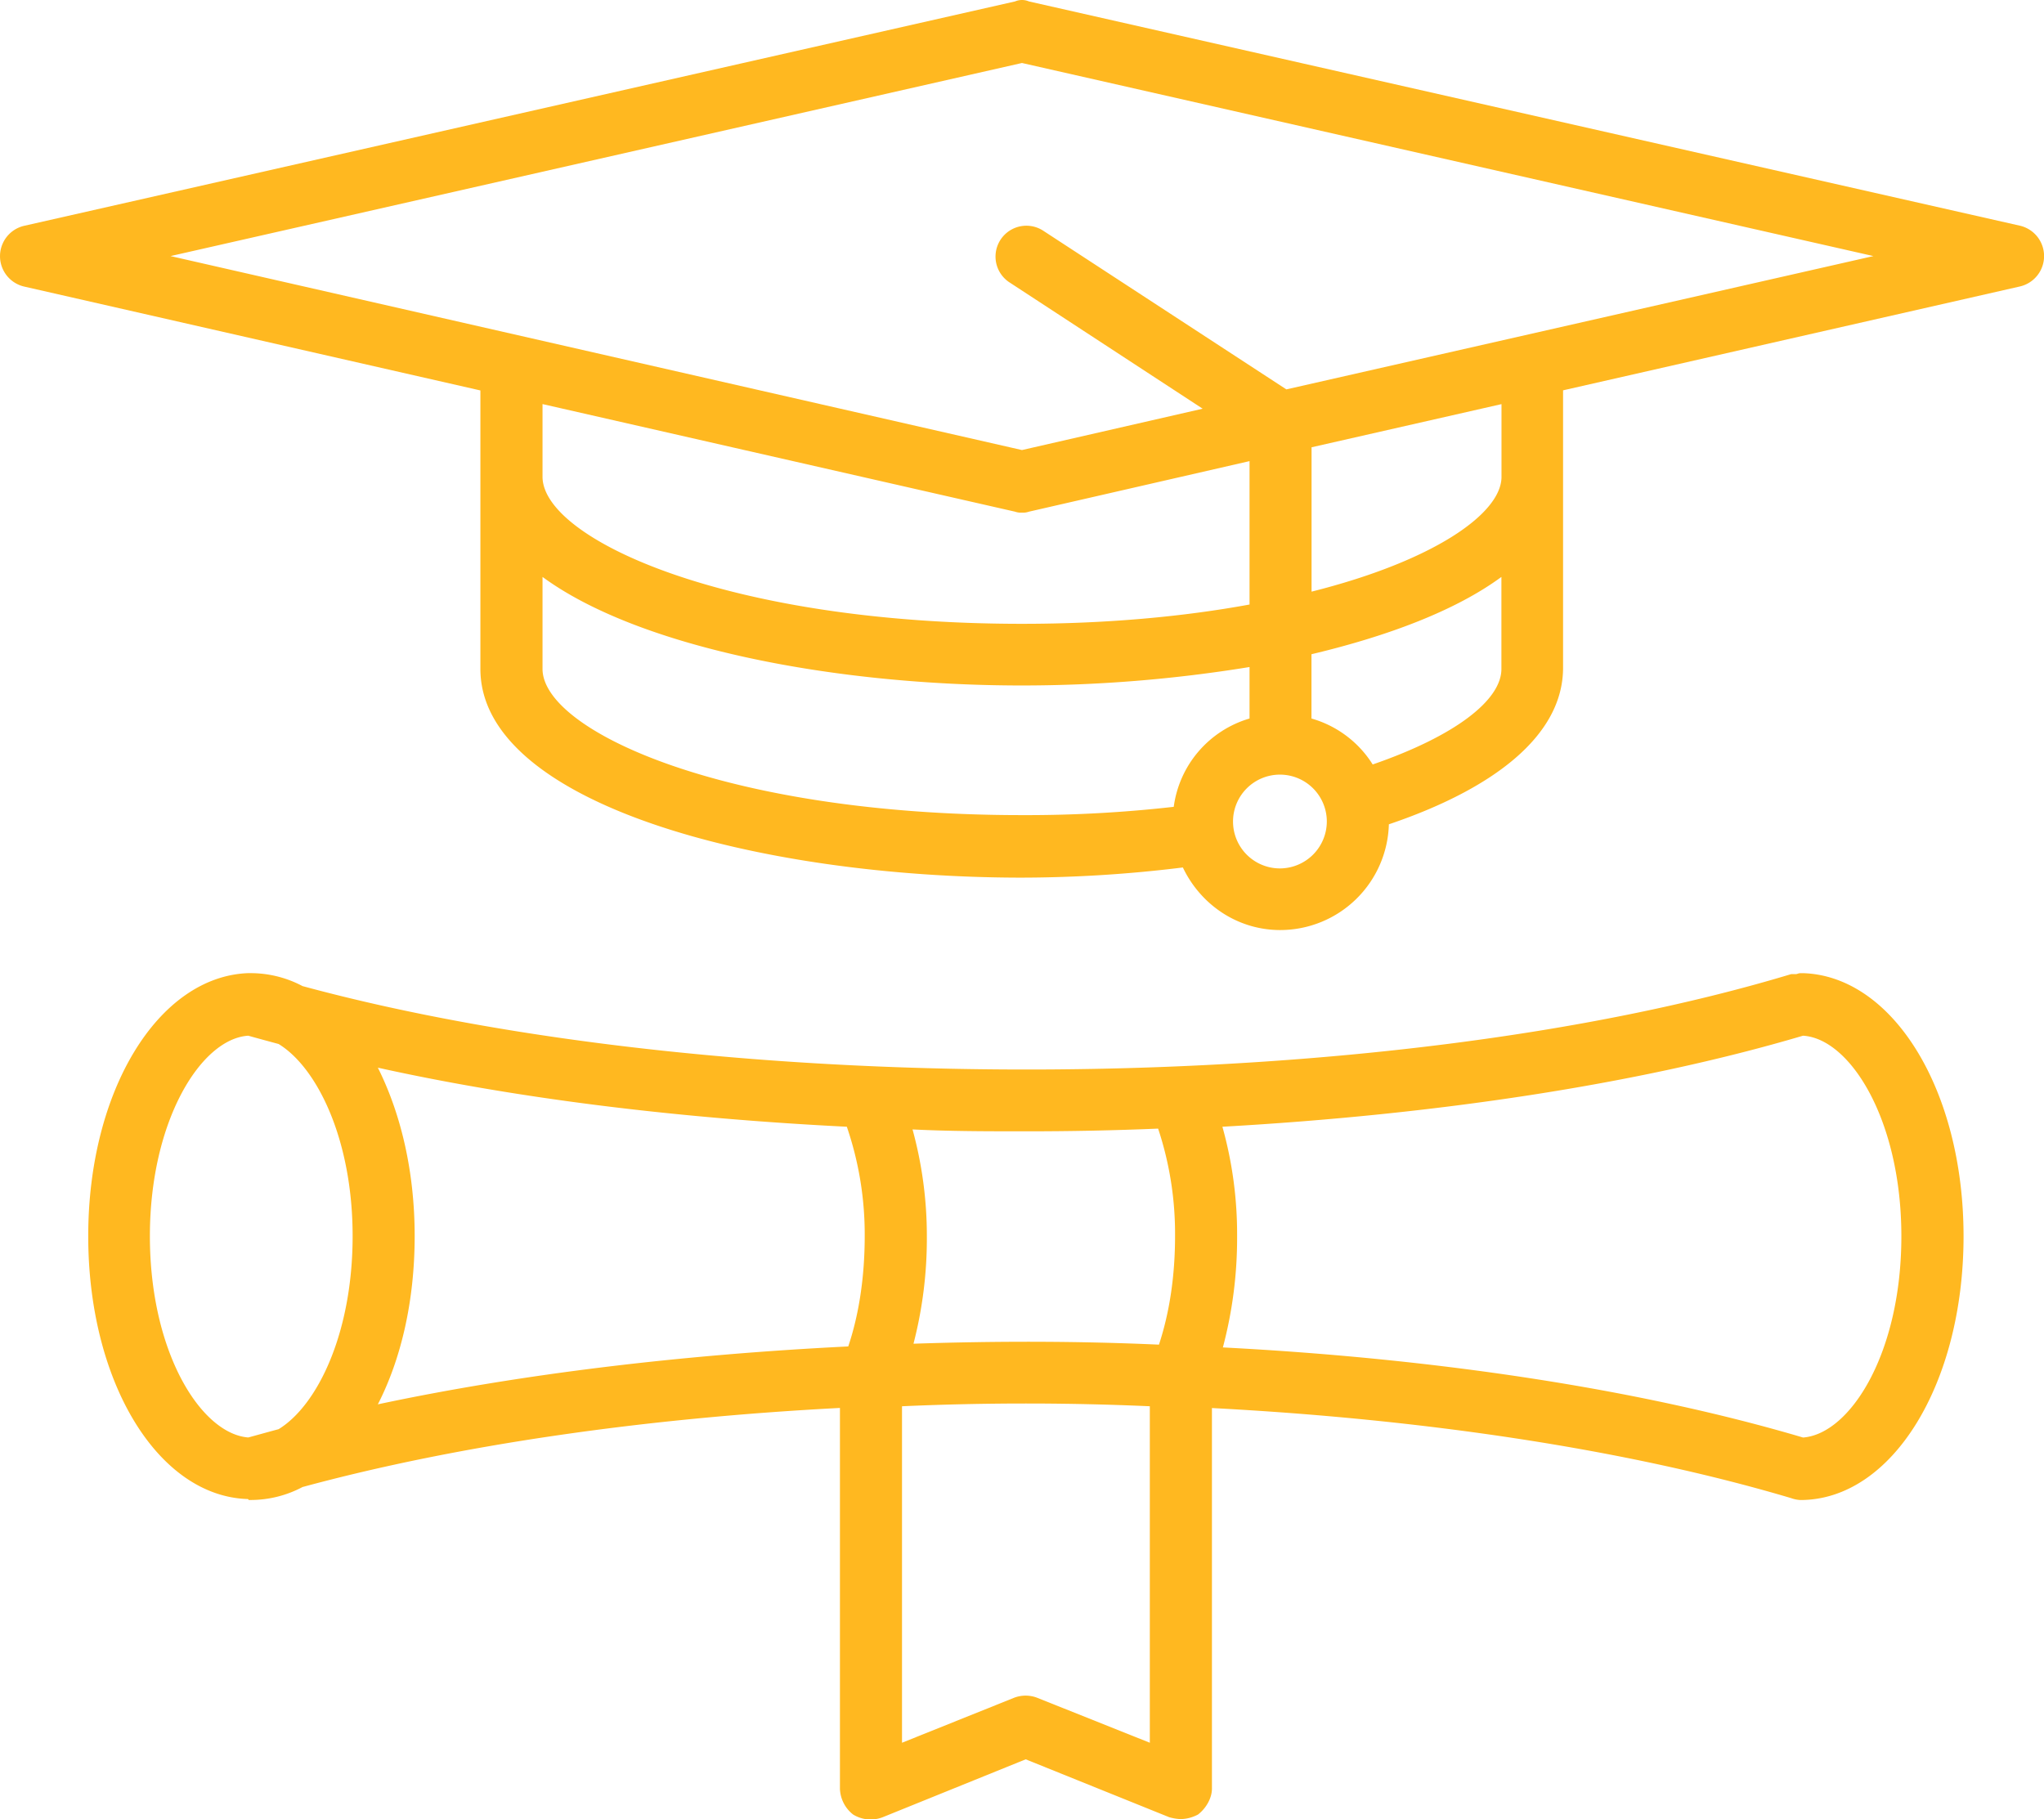
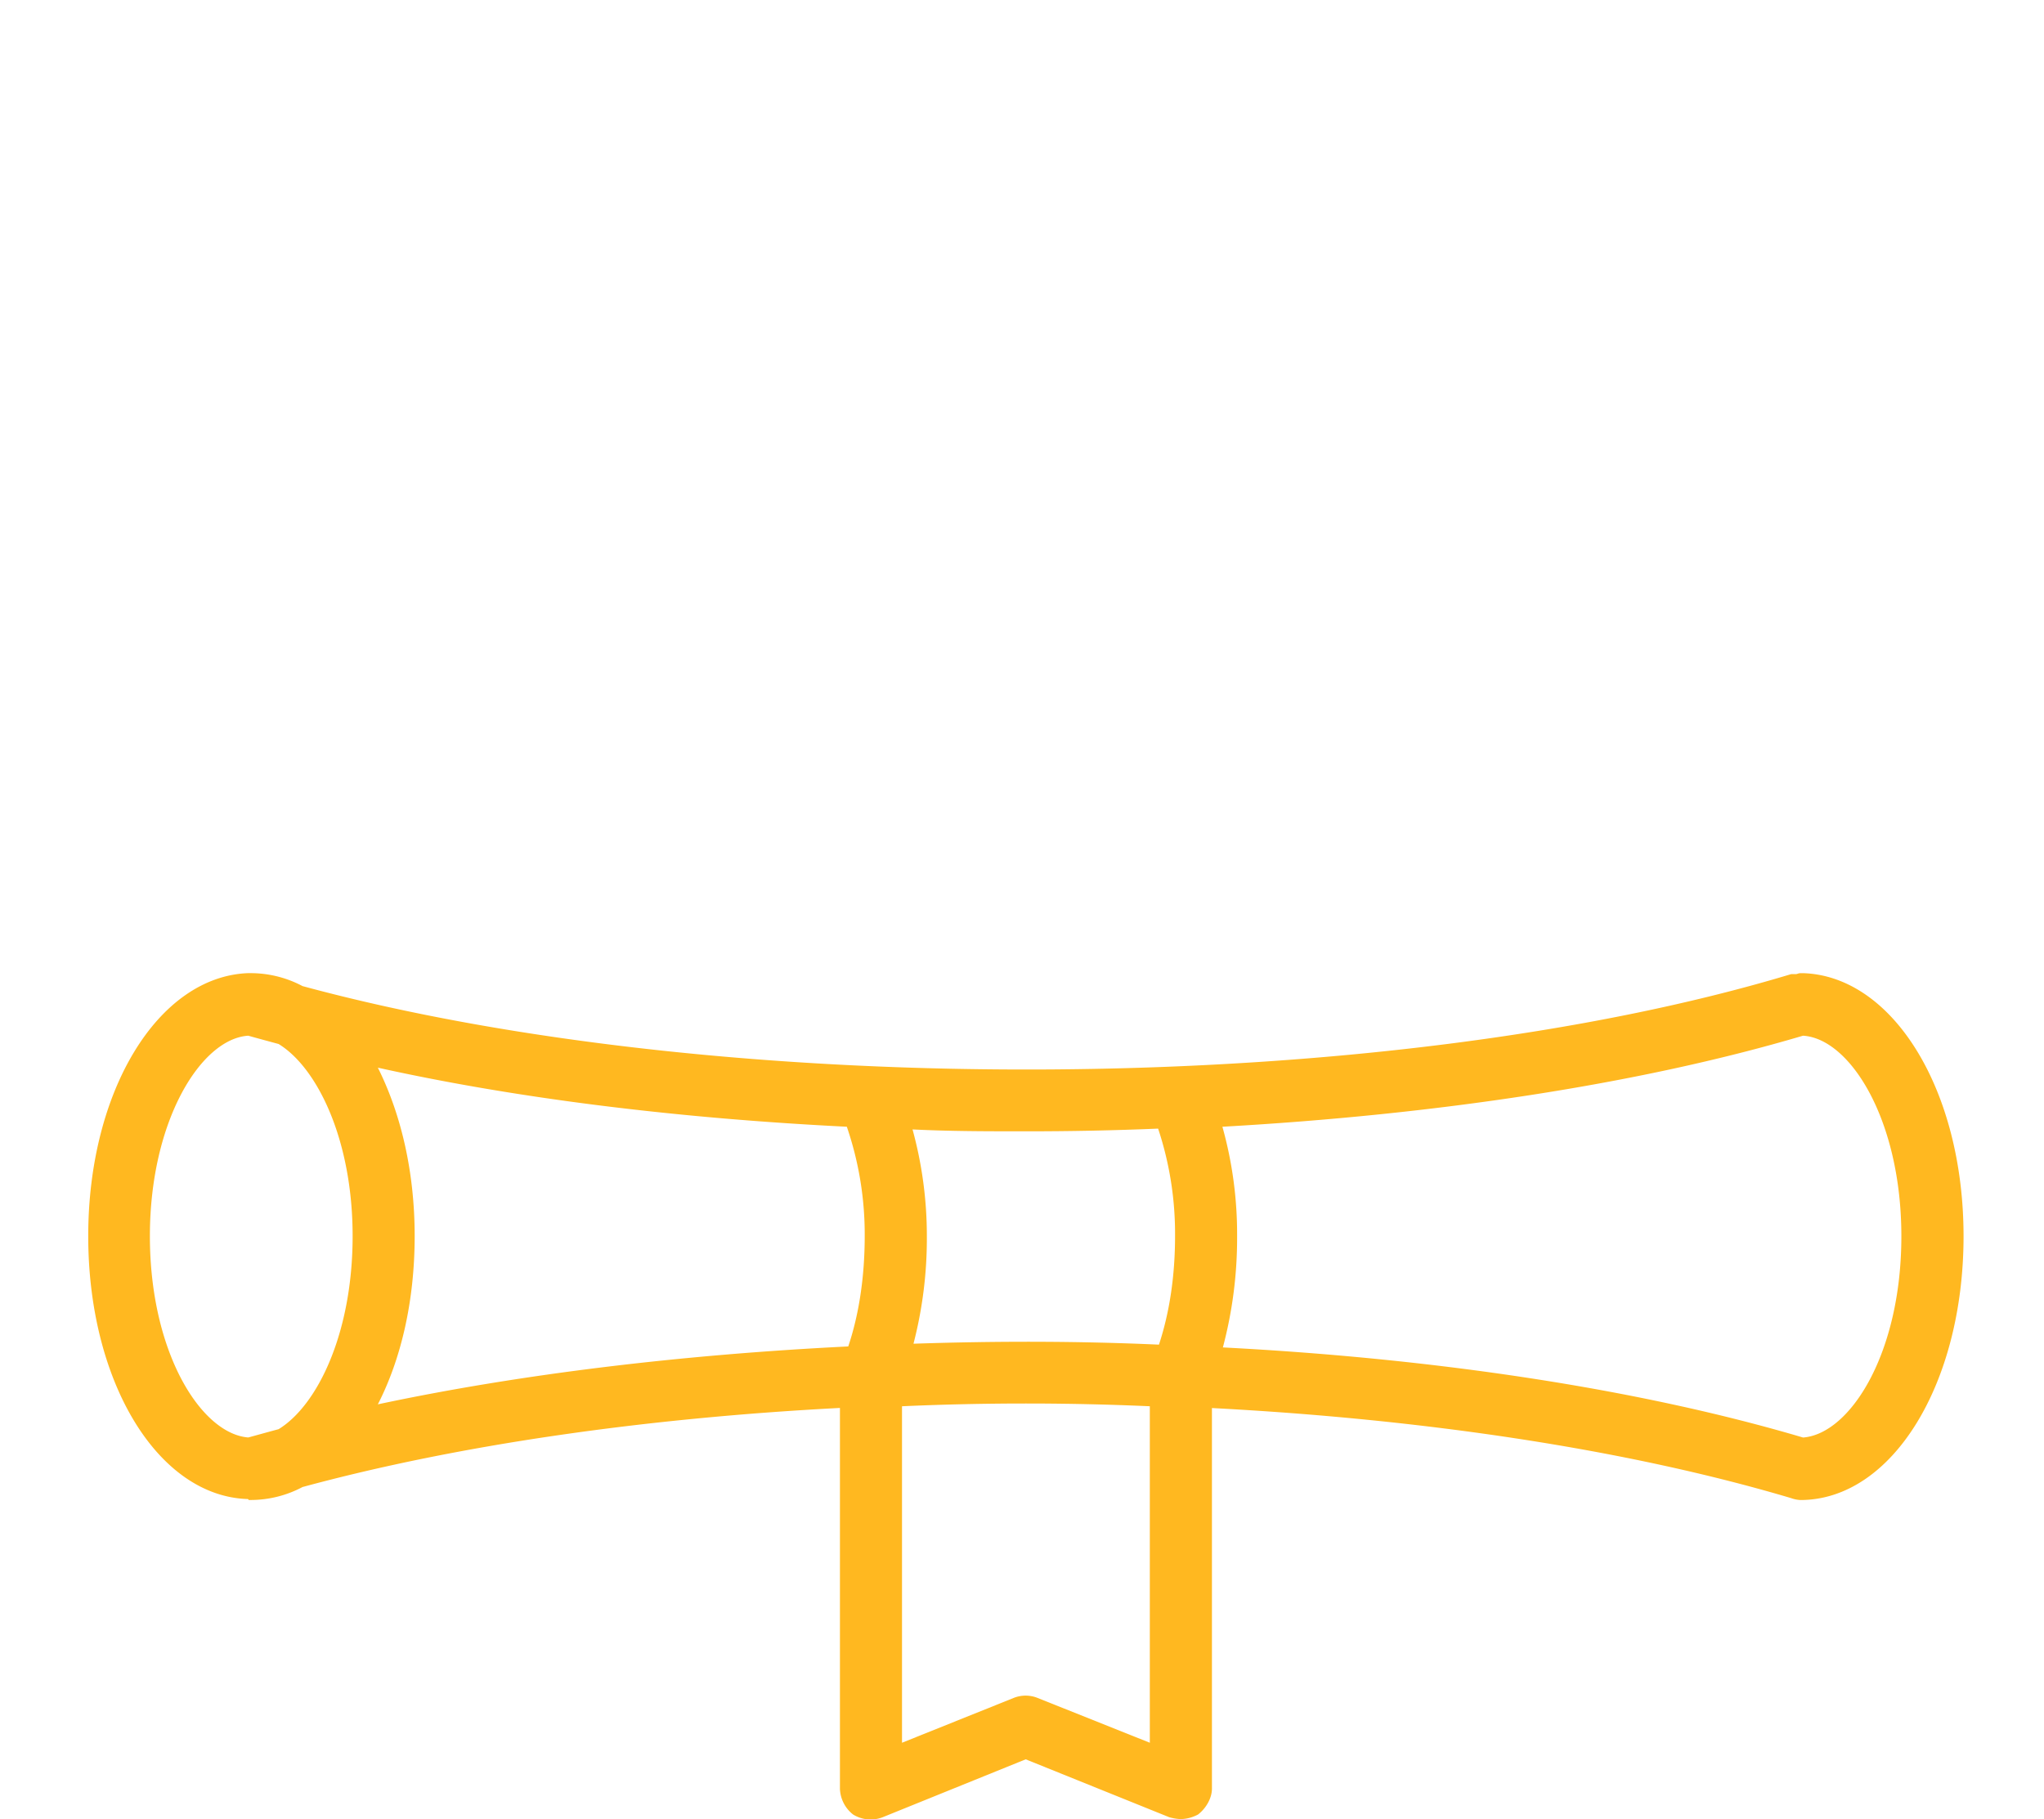
<svg xmlns="http://www.w3.org/2000/svg" viewBox="0 0 947.05 843.06">
  <defs>
    <style>.cls-1{fill:#ffb820;}</style>
  </defs>
-   <path class="cls-1" d="M1007,239.07,547.72,135.12a8.11,8.11,0,0,0-6.41,0l-459.24,104a14.45,14.45,0,0,0,0,28.1l211.5,48.16V444.41c0,62.61,129.3,96.72,250.93,96.72a613.55,613.55,0,0,0,74.55-4.71c8.11,17.06,25.13,29,45.15,29a50.42,50.42,0,0,0,50.3-49c47.9-16.19,80.92-40.88,80.71-72.86V315.33L1007,267.17a14.45,14.45,0,0,0,0-28.1ZM541.31,371.56a8,8,0,0,0,3.19.44,8.16,8.16,0,0,0,3.22-.44l102.22-23.43v66.45c-30.24,5.54-65.62,8.94-105.44,8.94-137.6,0-222.14-39.61-222.14-68.14V321.7ZM322.36,444.41V401.79c44.71,32.81,135.23,50.3,222.14,50.3a655.71,655.71,0,0,0,105.44-8.55V467.4a49.46,49.46,0,0,0-35.12,40.92,604.53,604.53,0,0,1-70.32,3.84C406.9,512.16,322.36,473,322.36,444.41ZM664.2,536.86a21.73,21.73,0,1,1,21.55-21.73A21.8,21.8,0,0,1,664.2,536.86ZM707,488.69a49.48,49.48,0,0,0-28.36-21.29V437.61c36-8.55,67.14-20.46,88-35.82v42.62C766.68,458.9,745.17,475.52,707,488.69ZM766.68,343h0v12.78c-.44,17-31.94,38.74-88,52.83V341.72l88-20ZM667,314.89l-112.9-73.68a14.3,14.3,0,0,0-15.75,23.86l89.87,58.77L544.5,343,150,253.12l394.5-89.47L939,253.12Z" transform="translate(-70.99 -134.46)" />
  <path class="cls-1" d="M906.84,585.41h-1.7c-.87,0-1.48.44-2.14.44h-2.13c-189.16,57.1-493.09,58.8-689.71,5.54a51.26,51.26,0,0,0-23.65-6h-1.7c-41.57,1.7-73.94,54.53-73.94,121.84,0,67.75,32.37,120.58,73.94,121.85,0,0,.22,0,.4.43h1.3a51.25,51.25,0,0,0,23.65-6c72.2-19.59,158.66-31.94,249-36.65V963.29a15.82,15.82,0,0,0,6.15,12A15.5,15.5,0,0,0,480,976.5l66.23-26.82,66.48,26.82a22.41,22.41,0,0,0,5.32.88,17.71,17.71,0,0,0,8.07-2.14c3.84-3,6.42-7.68,6.42-12V786.91c98.41,5.15,192.56,19.2,268.38,41.75a14.76,14.76,0,0,0,4.27.87h0c42.4,0,75.6-53.7,75.6-122.28C980.74,639.94,948.37,587.11,906.84,585.41Zm-299.26,72a154.9,154.9,0,0,1,7.85,49.82c0,18.33-2.53,35.38-7.46,50.3-37.69-1.7-75.82-1.7-113.73-.43a194.57,194.57,0,0,0,6.19-49.87,186.5,186.5,0,0,0-6.63-49.42c17.5.87,34.95.87,52.4.87Q577.2,658.7,607.58,657.43Zm-144.23-.87a154.2,154.2,0,0,1,8.29,50.69c0,19.2-2.75,36.65-7.63,51.13-77.35,3.84-151.9,12.78-217.95,26.83,10.69-20.85,17.06-47.68,17.06-78,0-29.79-6.37-56.67-17.06-78C311.89,643.78,386.44,652.72,463.35,656.56ZM140.44,707.25c0-53.66,23.82-91.56,45.59-92.87,4.67,1.31,9.34,2.57,14.05,3.84,18.1,11.08,34.29,44.75,34.29,89,0,44.76-16.19,78.4-34.29,89.48-4.71,1.26-9.38,2.57-14.05,3.84C164.26,798.87,140.44,761.35,140.44,707.25ZM603.74,942l-52.22-20.85a14.92,14.92,0,0,0-10.65,0L488.92,942V786.08c38.13-1.7,76.69-1.7,114.82,0ZM906.41,800.57C830.15,778,736,763.92,637.59,758.82a197.73,197.73,0,0,0,6.59-51.57,184.62,184.62,0,0,0-6.81-50.69c98.42-5.54,192.78-19.59,269-42.18,21.94,1.31,45.58,39.21,45.58,92.87C952,761.35,928.35,798.87,906.41,800.57Z" transform="translate(-70.99 -134.46)" />
</svg>